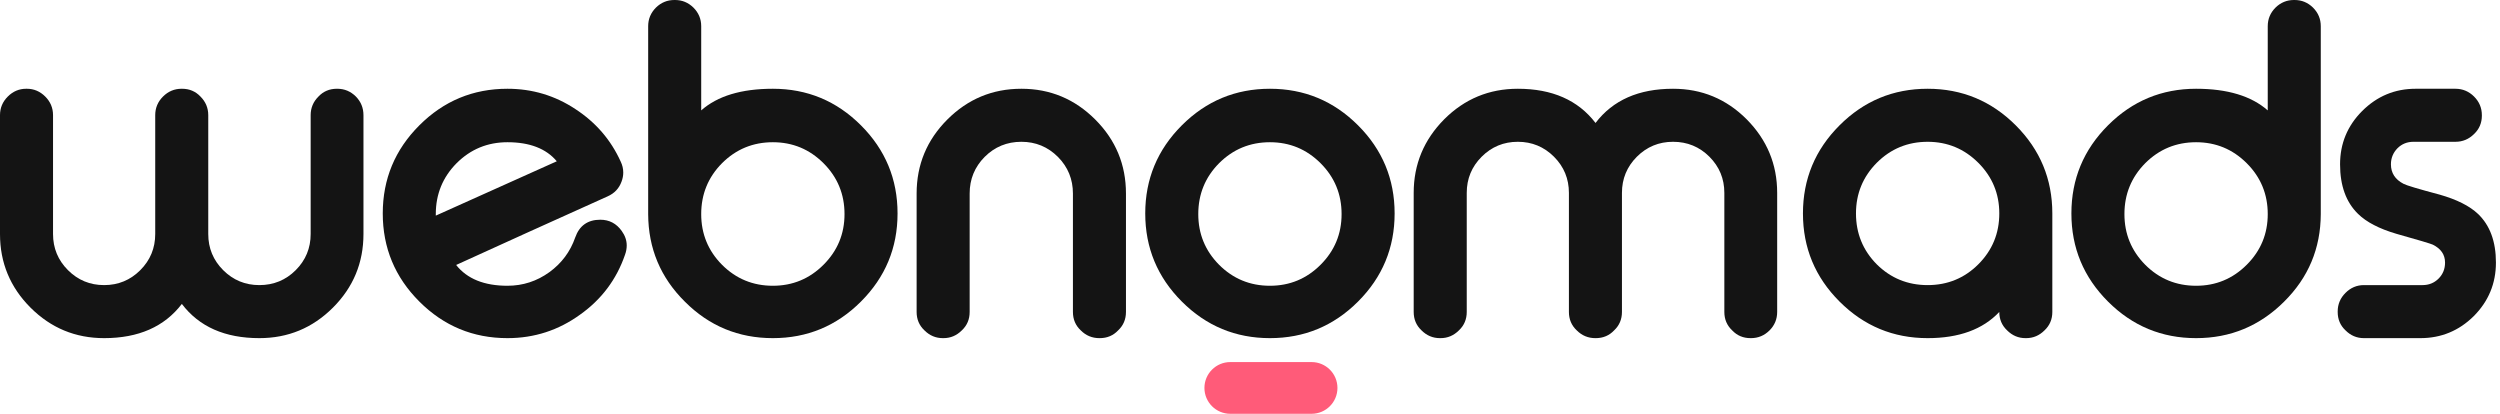
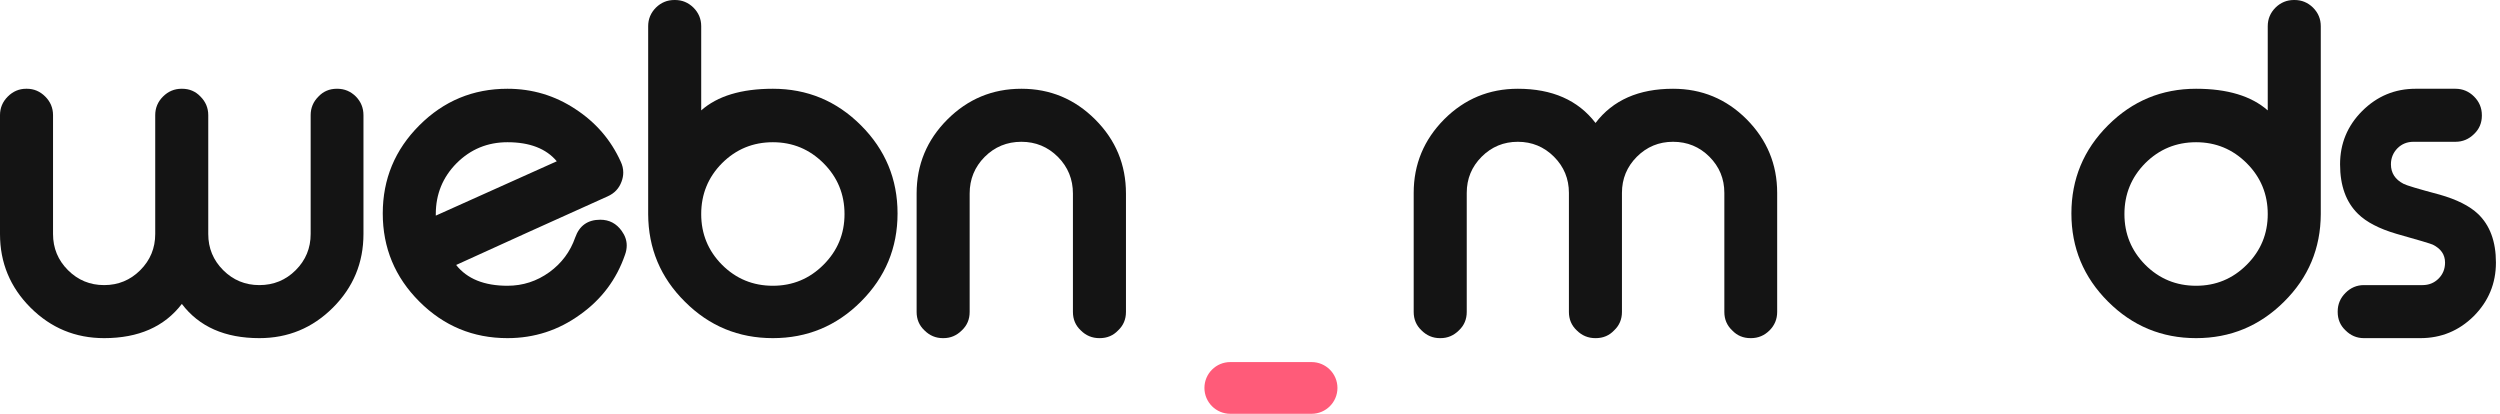
<svg xmlns="http://www.w3.org/2000/svg" width="145" height="24" viewBox="0 0 145 24" fill="none">
  <path d="M3.076 13.573C3.076 14.393 3.365 15.092 3.943 15.67C4.52 16.247 5.219 16.536 6.039 16.536C6.86 16.536 7.559 16.247 8.136 15.67C8.714 15.092 9.003 14.393 9.003 13.573V6.68C9.003 6.261 9.153 5.901 9.455 5.6C9.756 5.299 10.116 5.148 10.534 5.148H10.559C10.986 5.148 11.342 5.299 11.627 5.6C11.928 5.901 12.079 6.261 12.079 6.68V13.573C12.079 14.393 12.367 15.092 12.945 15.67C13.523 16.247 14.222 16.536 15.042 16.536C15.87 16.536 16.574 16.247 17.151 15.67C17.729 15.092 18.018 14.393 18.018 13.573V6.68C18.018 6.261 18.168 5.901 18.47 5.6C18.754 5.299 19.11 5.148 19.537 5.148H19.562C19.98 5.148 20.34 5.299 20.642 5.6C20.935 5.901 21.081 6.261 21.081 6.68V13.573C21.081 15.239 20.491 16.662 19.311 17.842C18.131 19.022 16.708 19.612 15.042 19.612C13.05 19.612 11.551 18.951 10.547 17.628C9.534 18.951 8.032 19.612 6.039 19.612C4.374 19.612 2.951 19.022 1.77 17.842C0.59 16.662 0 15.239 0 13.573V6.68C0 6.261 0.151 5.901 0.452 5.6C0.753 5.299 1.109 5.148 1.519 5.148H1.557C1.967 5.148 2.323 5.299 2.624 5.6C2.925 5.901 3.076 6.261 3.076 6.68V13.573Z" fill="#141414" />
  <path d="M29.432 8.249C28.277 8.249 27.293 8.655 26.481 9.467C25.678 10.279 25.276 11.263 25.276 12.418V12.506L32.294 9.354C31.675 8.617 30.721 8.249 29.432 8.249ZM35.998 9.367C36.099 9.576 36.149 9.789 36.149 10.007C36.149 10.183 36.116 10.358 36.049 10.534C35.906 10.928 35.639 11.212 35.245 11.388C34.073 11.915 32.533 12.61 30.625 13.472C28.256 14.544 26.866 15.176 26.456 15.368C27.092 16.172 28.084 16.574 29.432 16.574C30.328 16.574 31.139 16.31 31.868 15.783C32.579 15.264 33.077 14.594 33.362 13.774C33.605 13.087 34.09 12.744 34.818 12.744C35.337 12.744 35.752 12.962 36.061 13.397C36.254 13.665 36.35 13.945 36.35 14.238C36.35 14.414 36.317 14.594 36.25 14.778C35.756 16.209 34.889 17.365 33.651 18.244C32.395 19.156 30.989 19.612 29.432 19.612C27.44 19.612 25.736 18.905 24.322 17.49C22.907 16.076 22.2 14.372 22.2 12.38C22.2 10.388 22.907 8.684 24.322 7.27C25.736 5.855 27.44 5.148 29.432 5.148C30.872 5.148 32.186 5.541 33.374 6.328C34.555 7.098 35.429 8.111 35.998 9.367Z" fill="#141414" />
  <path d="M44.826 8.249C43.671 8.249 42.688 8.655 41.876 9.467C41.072 10.279 40.67 11.263 40.67 12.418C40.67 13.565 41.072 14.544 41.876 15.356C42.688 16.168 43.671 16.574 44.826 16.574C45.973 16.574 46.952 16.168 47.764 15.356C48.576 14.544 48.982 13.565 48.982 12.418C48.982 11.263 48.576 10.279 47.764 9.467C46.952 8.655 45.973 8.249 44.826 8.249ZM39.151 0C39.561 0 39.917 0.146 40.218 0.439C40.52 0.741 40.67 1.101 40.67 1.519V6.403C41.616 5.566 43.001 5.148 44.826 5.148C46.818 5.148 48.522 5.855 49.936 7.27C51.351 8.684 52.058 10.388 52.058 12.38C52.058 14.372 51.351 16.076 49.936 17.49C48.522 18.905 46.818 19.612 44.826 19.612C42.834 19.612 41.135 18.909 39.729 17.503C38.314 16.105 37.602 14.41 37.594 12.418V1.519C37.594 1.101 37.745 0.741 38.046 0.439C38.347 0.146 38.703 0 39.113 0H39.151Z" fill="#141414" />
  <path d="M56.24 18.093C56.24 18.52 56.09 18.876 55.788 19.16C55.487 19.462 55.131 19.612 54.721 19.612H54.684C54.273 19.612 53.918 19.462 53.616 19.16C53.315 18.876 53.164 18.52 53.164 18.093V11.225C53.164 9.551 53.759 8.119 54.947 6.931C56.136 5.742 57.567 5.148 59.241 5.148C60.907 5.148 62.334 5.742 63.523 6.931C64.711 8.119 65.306 9.551 65.306 11.225V18.093C65.306 18.52 65.155 18.876 64.854 19.16C64.569 19.462 64.213 19.612 63.786 19.612H63.761C63.343 19.612 62.983 19.462 62.682 19.16C62.38 18.876 62.23 18.52 62.23 18.093V11.225C62.23 10.396 61.941 9.689 61.363 9.103C60.777 8.517 60.07 8.224 59.241 8.224C58.404 8.224 57.693 8.517 57.107 9.103C56.529 9.689 56.24 10.396 56.24 11.225V18.093Z" fill="#141414" />
-   <path d="M73.656 8.249C72.501 8.249 71.518 8.655 70.706 9.467C69.902 10.279 69.5 11.263 69.5 12.418C69.5 13.565 69.902 14.544 70.706 15.356C71.518 16.168 72.501 16.574 73.656 16.574C74.803 16.574 75.782 16.168 76.594 15.356C77.406 14.544 77.812 13.565 77.812 12.418C77.812 11.263 77.406 10.279 76.594 9.467C75.782 8.655 74.803 8.249 73.656 8.249ZM73.656 5.148C75.648 5.148 77.352 5.855 78.767 7.27C80.181 8.684 80.888 10.388 80.888 12.38C80.888 14.372 80.181 16.076 78.767 17.49C77.352 18.905 75.648 19.612 73.656 19.612C71.664 19.612 69.961 18.905 68.546 17.49C67.132 16.076 66.424 14.372 66.424 12.38C66.424 10.388 67.132 8.684 68.546 7.27C69.961 5.855 71.664 5.148 73.656 5.148Z" fill="#141414" />
-   <path d="M85.071 18.093C85.071 18.52 84.92 18.876 84.619 19.16C84.317 19.462 83.962 19.612 83.551 19.612H83.514C83.103 19.612 82.748 19.462 82.446 19.16C82.145 18.876 81.994 18.52 81.994 18.093V11.187C81.994 9.53 82.585 8.107 83.765 6.918C84.945 5.738 86.368 5.148 88.034 5.148C90.026 5.148 91.528 5.809 92.541 7.132C93.546 5.809 95.044 5.148 97.036 5.148C98.702 5.148 100.125 5.738 101.305 6.918C102.485 8.107 103.076 9.53 103.076 11.187V18.093C103.076 18.511 102.929 18.867 102.636 19.16C102.335 19.462 101.975 19.612 101.556 19.612H101.531C101.104 19.612 100.749 19.462 100.464 19.16C100.163 18.876 100.012 18.52 100.012 18.093V11.187C100.012 10.367 99.723 9.668 99.146 9.09C98.568 8.513 97.865 8.224 97.036 8.224C96.216 8.224 95.517 8.513 94.939 9.09C94.362 9.668 94.073 10.367 94.073 11.187V18.093C94.073 18.52 93.922 18.876 93.621 19.16C93.337 19.462 92.981 19.612 92.554 19.612H92.529C92.11 19.612 91.75 19.462 91.449 19.16C91.148 18.876 90.997 18.52 90.997 18.093V11.187C90.997 10.367 90.708 9.668 90.131 9.09C89.553 8.513 88.854 8.224 88.034 8.224C87.213 8.224 86.514 8.513 85.937 9.09C85.359 9.668 85.071 10.367 85.071 11.187V18.093Z" fill="#141414" />
-   <path d="M111.803 5.148C113.795 5.148 115.498 5.855 116.913 7.27C118.328 8.684 119.035 10.388 119.035 12.38V18.093C119.035 18.52 118.884 18.876 118.583 19.16C118.282 19.462 117.926 19.612 117.516 19.612H117.478C117.068 19.612 116.712 19.462 116.411 19.16C116.11 18.876 115.959 18.52 115.959 18.093C115.005 19.106 113.619 19.612 111.803 19.612C109.811 19.612 108.107 18.905 106.693 17.49C105.278 16.076 104.571 14.372 104.571 12.38C104.571 10.388 105.278 8.684 106.693 7.27C108.107 5.855 109.811 5.148 111.803 5.148ZM111.803 8.224C110.648 8.224 109.664 8.63 108.852 9.442C108.049 10.254 107.647 11.233 107.647 12.38C107.647 13.535 108.049 14.519 108.852 15.331C109.664 16.134 110.648 16.536 111.803 16.536C112.958 16.536 113.937 16.134 114.741 15.331C115.553 14.519 115.959 13.535 115.959 12.38C115.959 11.233 115.553 10.254 114.741 9.442C113.929 8.63 112.95 8.224 111.803 8.224Z" fill="#141414" />
+   <path d="M85.071 18.093C85.071 18.52 84.92 18.876 84.619 19.16C84.317 19.462 83.962 19.612 83.551 19.612H83.514C83.103 19.612 82.748 19.462 82.446 19.16C82.145 18.876 81.994 18.52 81.994 18.093V11.187C81.994 9.53 82.585 8.107 83.765 6.918C84.945 5.738 86.368 5.148 88.034 5.148C90.026 5.148 91.528 5.809 92.541 7.132C93.546 5.809 95.044 5.148 97.036 5.148C98.702 5.148 100.125 5.738 101.305 6.918C102.485 8.107 103.076 9.53 103.076 11.187V18.093C103.076 18.511 102.929 18.867 102.636 19.16C102.335 19.462 101.975 19.612 101.556 19.612H101.531C101.104 19.612 100.749 19.462 100.464 19.16C100.163 18.876 100.012 18.52 100.012 18.093V11.187C100.012 10.367 99.723 9.668 99.146 9.09C98.568 8.513 97.865 8.224 97.036 8.224C96.216 8.224 95.517 8.513 94.939 9.09C94.362 9.668 94.073 10.367 94.073 11.187V18.093C94.073 18.52 93.922 18.876 93.621 19.16C93.337 19.462 92.981 19.612 92.554 19.612H92.529C92.11 19.612 91.75 19.462 91.449 19.16C91.148 18.876 90.997 18.52 90.997 18.093V11.187C90.997 10.367 90.708 9.668 90.131 9.09C89.553 8.513 88.854 8.224 88.034 8.224C87.213 8.224 86.514 8.513 85.937 9.09C85.359 9.668 85.071 10.367 85.071 11.187V18.093" fill="#141414" />
  <path d="M127.373 8.249C126.218 8.249 125.234 8.655 124.422 9.467C123.619 10.279 123.217 11.263 123.217 12.418C123.217 13.565 123.619 14.544 124.422 15.356C125.234 16.168 126.218 16.574 127.373 16.574C128.52 16.574 129.499 16.168 130.311 15.356C131.123 14.544 131.529 13.565 131.529 12.418C131.529 11.263 131.123 10.279 130.311 9.467C129.499 8.655 128.52 8.249 127.373 8.249ZM133.086 0C133.496 0 133.852 0.146 134.153 0.439C134.455 0.741 134.605 1.101 134.605 1.519V12.418C134.597 14.41 133.885 16.105 132.471 17.503C131.056 18.909 129.357 19.612 127.373 19.612C125.381 19.612 123.678 18.905 122.263 17.49C120.848 16.076 120.141 14.372 120.141 12.38C120.141 10.388 120.848 8.684 122.263 7.27C123.678 5.855 125.381 5.148 127.373 5.148C129.189 5.148 130.575 5.566 131.529 6.403V1.519C131.529 1.101 131.68 0.741 131.981 0.439C132.282 0.146 132.638 0 133.048 0H133.086Z" fill="#141414" />
  <path d="M139.98 8.224C139.612 8.224 139.302 8.35 139.051 8.601C138.8 8.86 138.674 9.17 138.674 9.53C138.674 10.032 138.917 10.409 139.403 10.66C139.57 10.752 140.269 10.961 141.499 11.288C142.495 11.572 143.236 11.945 143.722 12.405C144.417 13.066 144.764 14.008 144.764 15.23C144.764 16.436 144.337 17.469 143.483 18.331C142.621 19.185 141.587 19.612 140.382 19.612H137.105C136.695 19.612 136.339 19.462 136.038 19.16C135.736 18.876 135.586 18.52 135.586 18.093V18.068C135.586 17.649 135.736 17.289 136.038 16.988C136.339 16.687 136.695 16.536 137.105 16.536H140.507C140.876 16.536 141.185 16.41 141.437 16.159C141.688 15.908 141.813 15.598 141.813 15.23C141.813 14.77 141.575 14.422 141.098 14.188C140.972 14.13 140.269 13.92 138.988 13.56C137.992 13.267 137.251 12.882 136.766 12.405C136.071 11.727 135.724 10.769 135.724 9.53C135.724 8.325 136.151 7.295 137.004 6.441C137.867 5.579 138.9 5.148 140.106 5.148H142.416C142.834 5.148 143.194 5.299 143.496 5.6C143.797 5.901 143.948 6.261 143.948 6.68V6.705C143.948 7.132 143.797 7.487 143.496 7.772C143.194 8.073 142.834 8.224 142.416 8.224H139.98Z" fill="#141414" />
  <path d="M76.072 21C76.9 21 77.572 21.672 77.572 22.5C77.572 23.328 76.9 24 76.072 24L71.357 24C70.529 24 69.857 23.328 69.857 22.5C69.857 21.672 70.529 21 71.357 21L76.072 21Z" fill="#FF5B79" />
</svg>